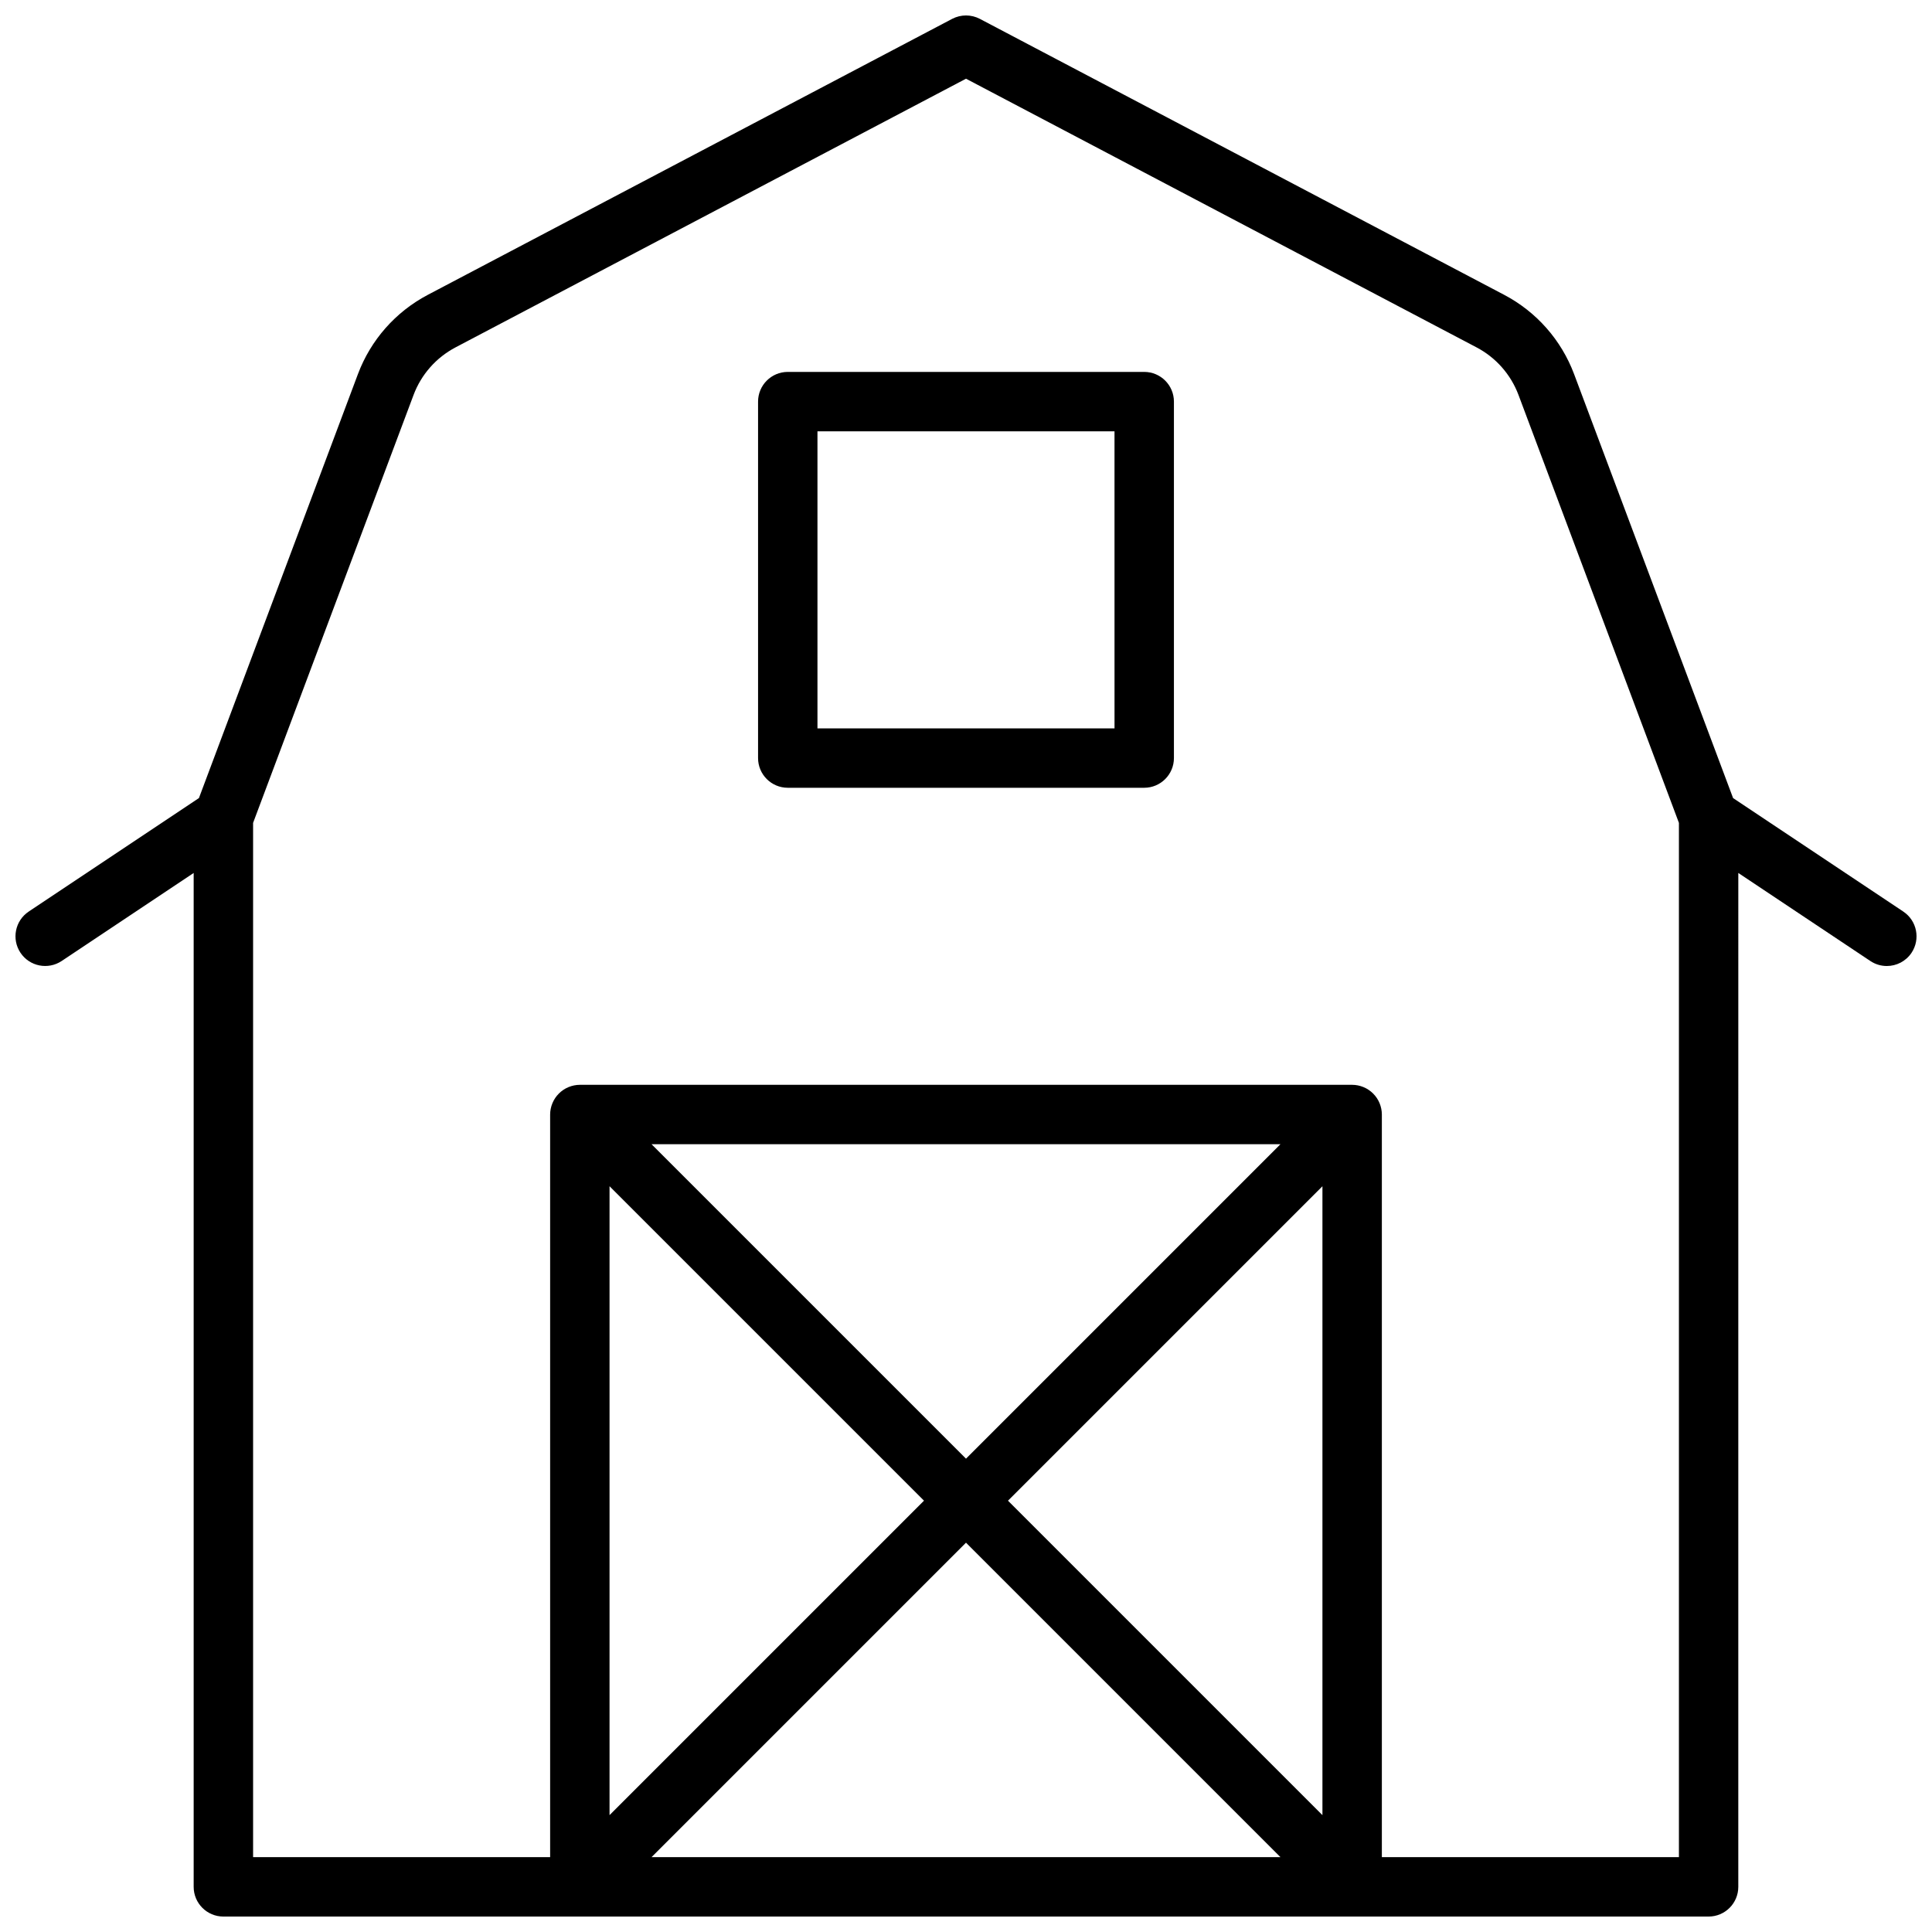
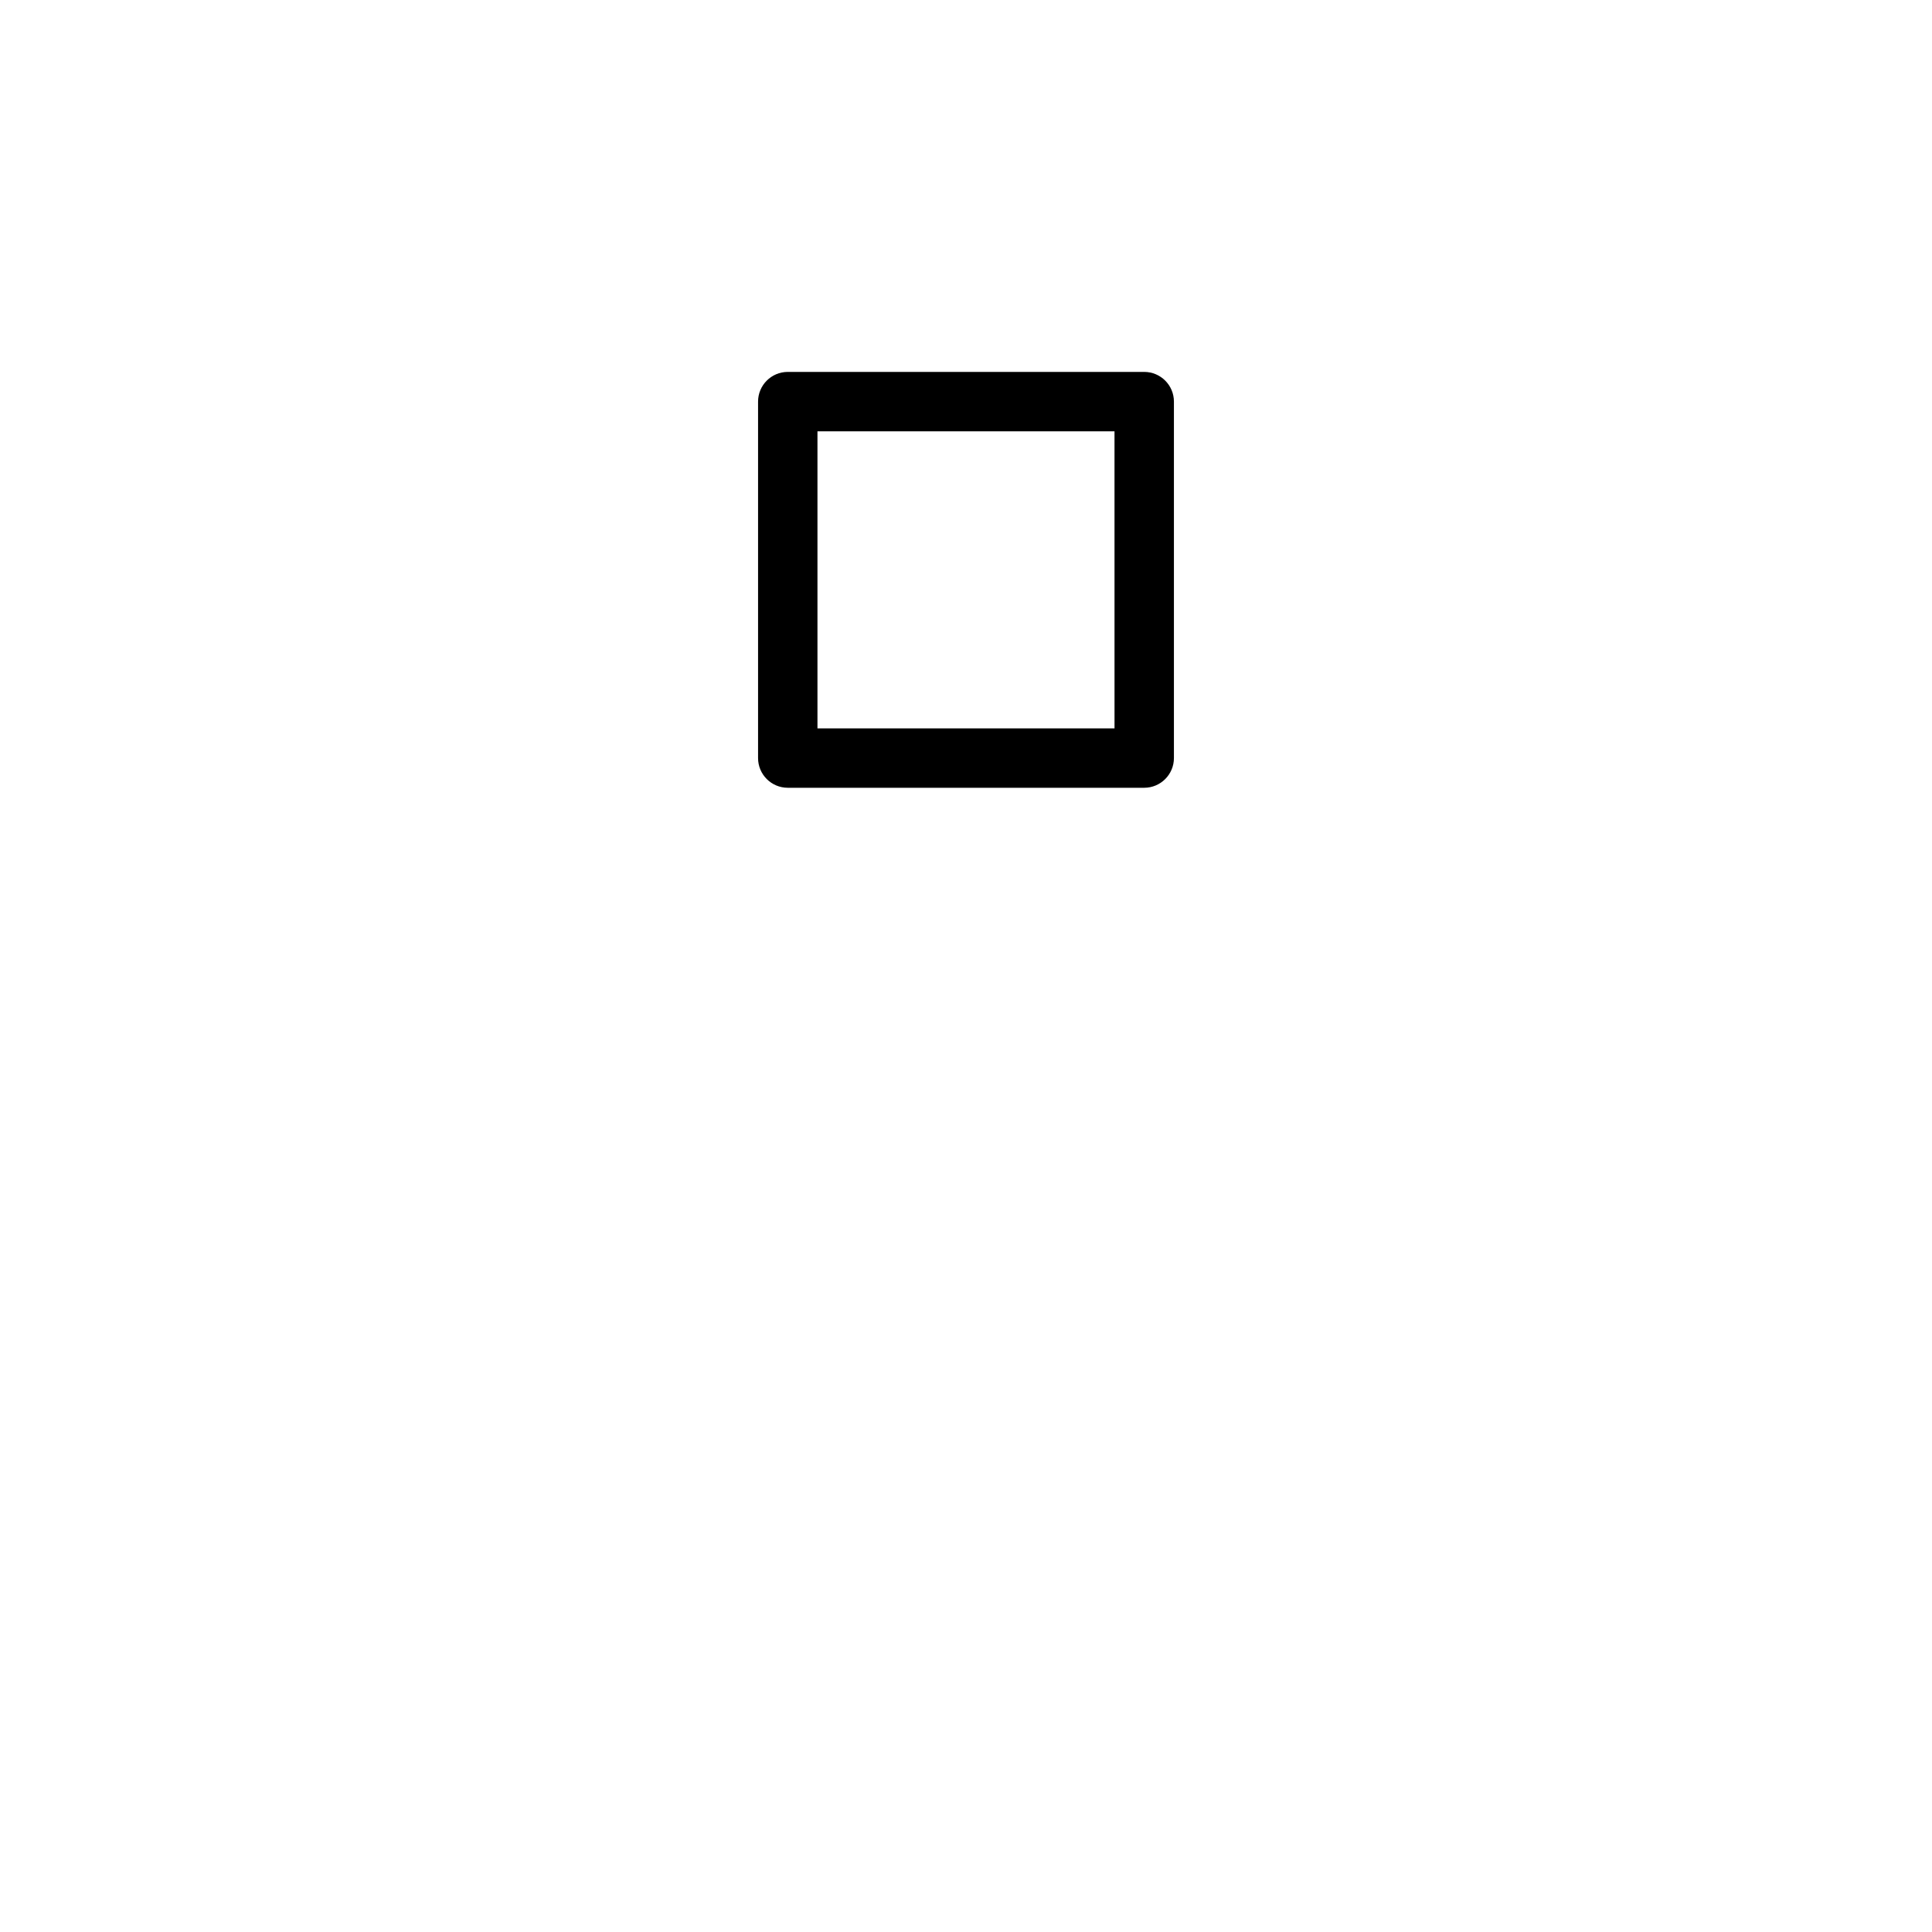
<svg xmlns="http://www.w3.org/2000/svg" width="800px" height="800px" version="1.1" viewBox="144 144 512 512">
  <defs>
    <clipPath id="a">
-       <path d="m148.09 148.09h503.81v503.81h-503.81z" />
-     </clipPath>
+       </clipPath>
  </defs>
  <g clip-path="url(#a)">
-     <path d="m648.4 385.58-45.113-30.078-42.133-112.35c-3.394-9.047-9.973-16.508-18.523-21.012l-138.96-73.141c-2.297-1.203-5.039-1.203-7.336 0l-138.96 73.137c-8.551 4.504-15.129 11.965-18.523 21.012l-42.133 112.35-45.113 30.078c-3.613 2.41-4.59 7.297-2.18 10.918 2.41 3.613 7.289 4.59 10.918 2.18l34.98-23.328v268.69c0 4.344 3.527 7.871 7.871 7.871h393.6c4.344 0 7.871-3.527 7.871-7.871l0.004-268.69 34.992 23.332c1.344 0.898 2.863 1.324 4.359 1.324 2.543 0 5.039-1.227 6.559-3.504 2.406-3.621 1.43-8.512-2.184-10.918zm-153.94 239.45-83.332-83.332 83.332-83.332zm-11.129 11.133h-166.67l83.336-83.336zm-83.332-105.6-83.336-83.332h166.67zm-11.133 11.133-83.332 83.332v-166.66zm121.34 94.465v-196.8c0-1.023-0.211-2.047-0.605-3.008-0.797-1.922-2.332-3.457-4.258-4.258-0.961-0.395-1.984-0.605-3.008-0.605h-204.67c-1.023 0-2.047 0.211-3.008 0.605-1.922 0.797-3.457 2.332-4.258 4.258-0.395 0.961-0.609 1.984-0.609 3.008v196.8h-78.719v-274.09l42.523-113.4c2.031-5.422 5.984-9.902 11.117-12.609l135.29-71.203 135.3 71.203c5.133 2.699 9.078 7.18 11.117 12.609l42.512 113.4v274.09z" />
-   </g>
+     </g>
  <path d="m447.23 242.56h-94.465c-4.344 0-7.871 3.527-7.871 7.871v94.465c0 4.344 3.527 7.871 7.871 7.871h94.465c4.344 0 7.871-3.527 7.871-7.871v-94.465c0-4.344-3.527-7.871-7.871-7.871zm-7.871 94.465h-78.723v-78.723h78.719z" />
</svg>